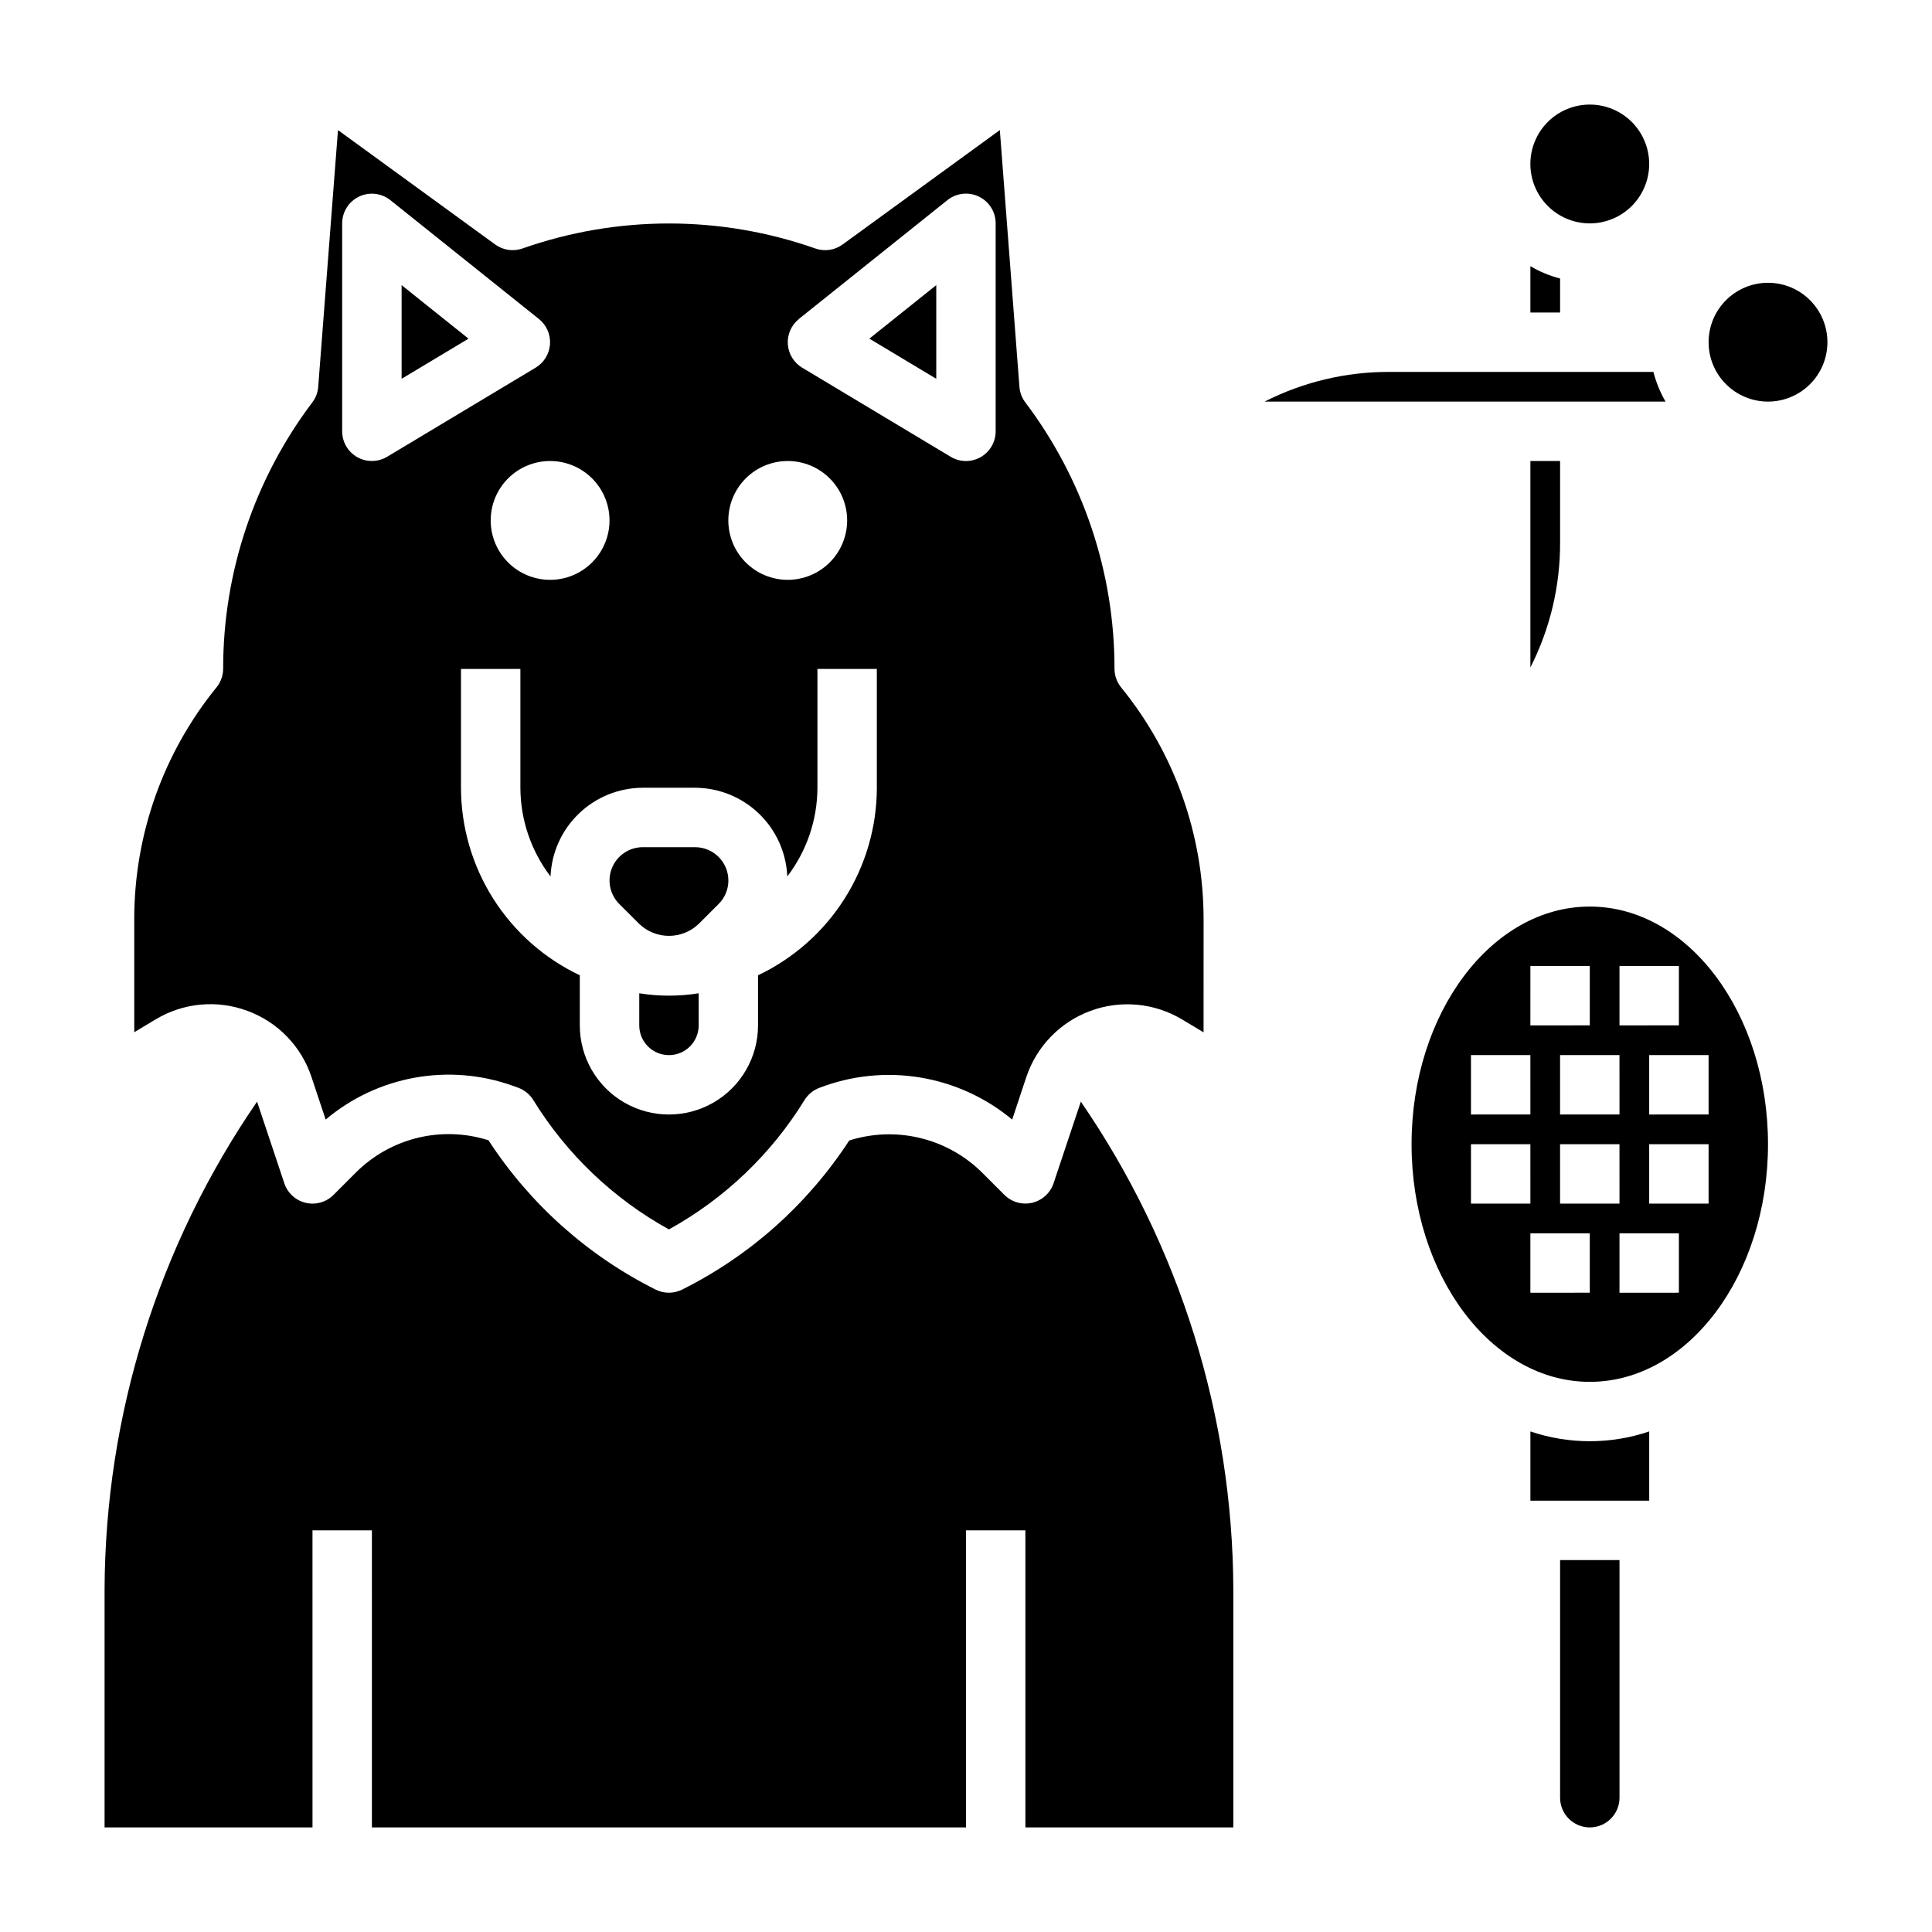
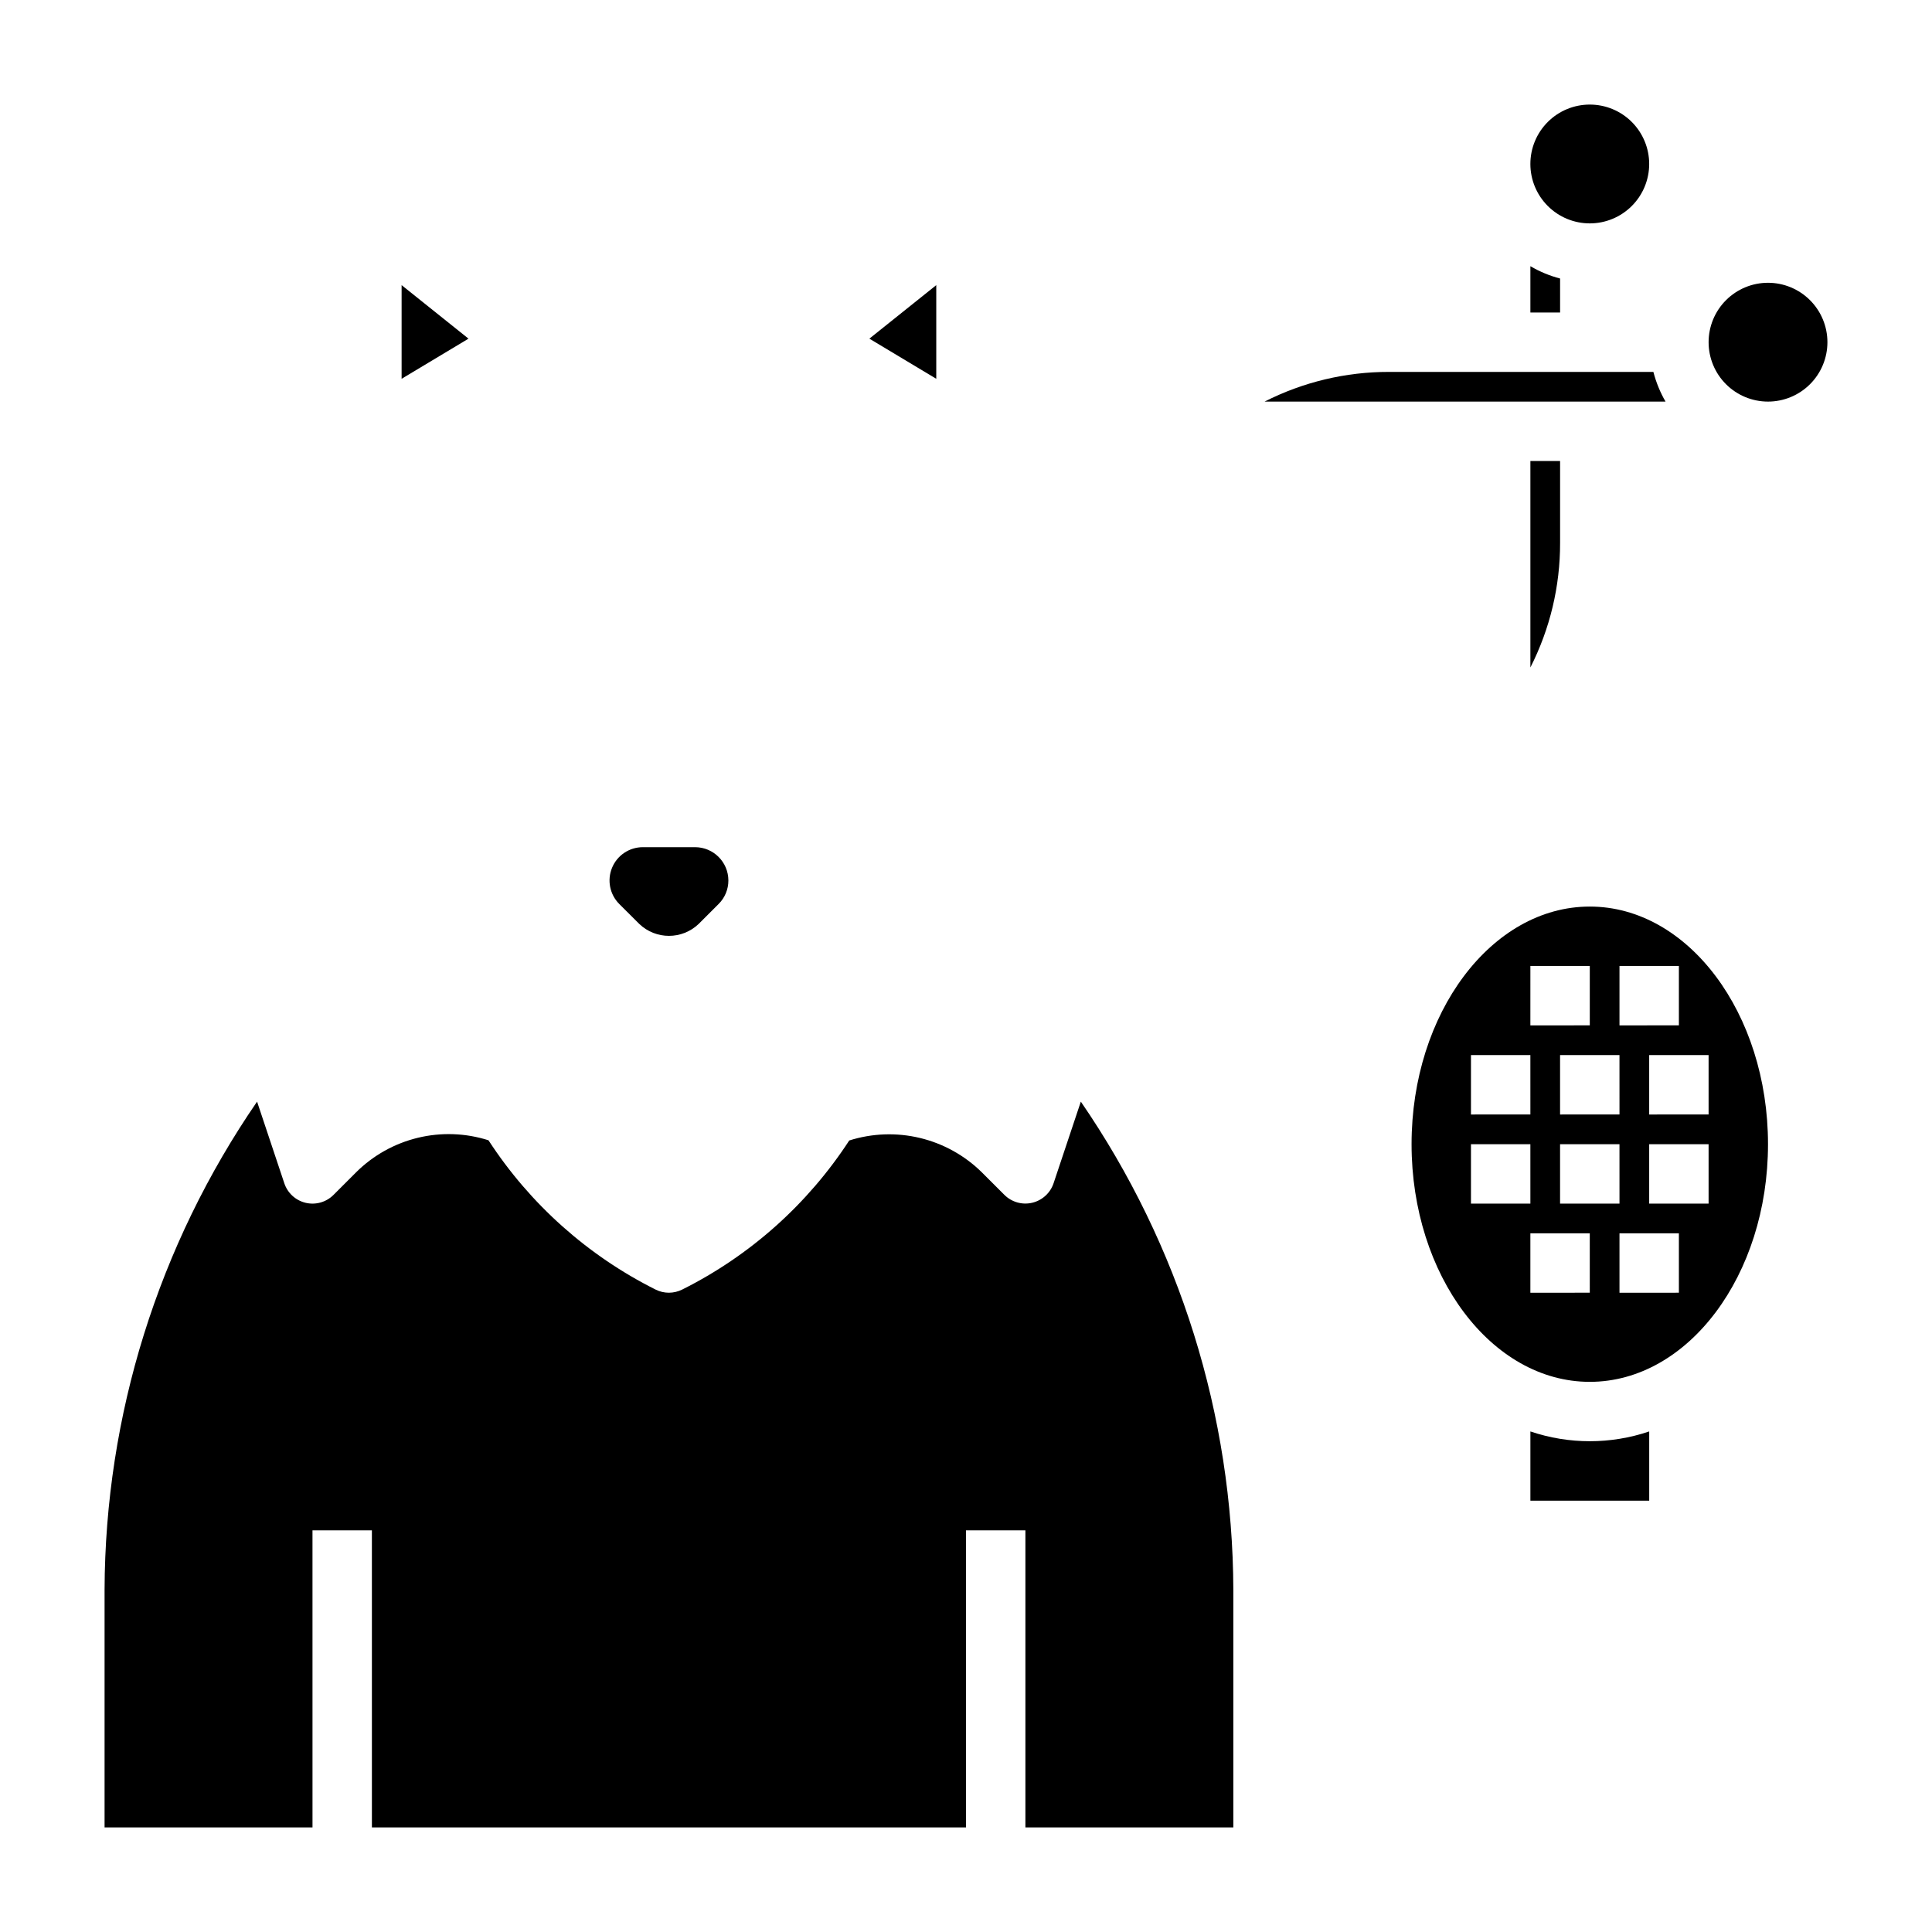
<svg xmlns="http://www.w3.org/2000/svg" fill="#000000" width="800px" height="800px" version="1.1" viewBox="144 144 512 512">
  <g>
    <path d="m250.43 219.56v24.82l17.727-10.633z" />
    <path d="m423.21 457.57c-0.863 2.586-3.004 4.543-5.656 5.172-2.652 0.629-5.441-0.16-7.375-2.086l-6-5.992h0.004c-4.535-4.465-10.203-7.609-16.395-9.094-6.188-1.484-12.664-1.25-18.73 0.672-10.984 16.867-26.262 30.504-44.266 39.504-1.09 0.543-2.293 0.832-3.512 0.84-1.219 0.004-2.426-0.281-3.519-0.824-18.023-9.02-33.32-22.68-44.309-39.574-6.066-1.93-12.543-2.156-18.727-0.66s-11.84 4.66-16.352 9.145l-5.992 5.992c-1.93 1.93-4.723 2.723-7.379 2.094-2.656-0.629-4.797-2.59-5.656-5.18l-7.219-21.633c-26.18 38.074-40.266 83.156-40.414 129.36v62.977h55.105l-0.004-78.723h15.742l0.004 78.723h157.44v-78.723h15.742v78.723h55.105v-62.977c-0.152-46.203-14.238-91.285-40.414-129.36z" />
-     <path d="m209.57 411.89c8.035 2.949 14.289 9.402 16.98 17.531l3.754 11.281v-0.004c13.785-11.617 32.715-15.02 49.68-8.926l1.316 0.48c1.676 0.605 3.094 1.758 4.031 3.273 8.824 14.336 21.207 26.148 35.941 34.285 14.734-8.141 27.113-19.949 35.938-34.285 0.93-1.508 2.348-2.66 4.016-3.266 8.484-3.254 17.688-4.191 26.652-2.707 8.969 1.484 17.379 5.332 24.363 11.145l3.746-11.273 0.004 0.004c2.711-8.113 8.953-14.559 16.977-17.527 8.023-2.965 16.957-2.137 24.293 2.262l5.699 3.418 0.004-30.184c-0.047-22.309-7.758-43.922-21.848-61.219-1.137-1.402-1.762-3.152-1.762-4.961 0.02-25.461-8.273-50.234-23.617-70.555-0.91-1.191-1.457-2.617-1.574-4.109l-5.195-68.078-41.668 30.316c-2.082 1.527-4.789 1.926-7.227 1.062-25.117-8.836-52.496-8.836-77.617 0-2.438 0.859-5.141 0.461-7.227-1.062l-41.66-30.316-5.242 68.078c-0.113 1.492-0.66 2.918-1.574 4.109-15.34 20.32-23.633 45.094-23.613 70.555-0.004 1.812-0.633 3.566-1.781 4.969-14.062 17.305-21.75 38.914-21.781 61.211v30.156l5.691-3.418v0.004c7.332-4.414 16.281-5.242 24.301-2.25zm146.14-183.36 39.359-31.488c2.363-1.895 5.606-2.262 8.332-0.949 2.731 1.312 4.465 4.074 4.461 7.106v55.105-0.004c0 2.836-1.523 5.453-3.992 6.852-2.465 1.398-5.496 1.363-7.926-0.098l-39.359-23.617v0.004c-2.211-1.328-3.629-3.652-3.805-6.223-0.172-2.57 0.926-5.062 2.938-6.672zm-2.953 37.645c4.176 0 8.18 1.656 11.133 4.609 2.953 2.953 4.613 6.957 4.613 11.133s-1.66 8.18-4.613 11.133c-2.953 2.953-6.957 4.613-11.133 4.613s-8.18-1.66-11.133-4.613c-2.953-2.953-4.609-6.957-4.609-11.133s1.656-8.18 4.609-11.133c2.953-2.953 6.957-4.609 11.133-4.609zm-24.574 86.59c6.316 0.016 12.387 2.469 16.941 6.848 4.555 4.379 7.246 10.348 7.516 16.66 5.16-6.754 7.965-15.008 7.988-23.508v-31.488h15.742v31.488h0.004c-0.016 10.414-2.984 20.605-8.559 29.402-5.57 8.797-13.523 15.832-22.93 20.293v13.281c0 8.438-4.5 16.234-11.809 20.453-7.305 4.219-16.309 4.219-23.617 0-7.305-4.219-11.805-12.016-11.805-20.453v-13.281c-9.41-4.461-17.359-11.496-22.934-20.293s-8.539-18.988-8.555-29.402v-31.488h15.742v31.488c0.027 8.496 2.832 16.754 7.992 23.508 0.262-6.312 2.949-12.281 7.504-16.656 4.551-4.379 10.621-6.836 16.938-6.852zm-22.656-70.848c0 4.176-1.66 8.18-4.613 11.133s-6.957 4.613-11.133 4.613c-4.176 0-8.18-1.66-11.133-4.613s-4.609-6.957-4.609-11.133 1.656-8.18 4.609-11.133 6.957-4.609 11.133-4.609c4.176 0 8.18 1.656 11.133 4.609s4.613 6.957 4.613 11.133zm-70.848-78.719c0-3.027 1.734-5.781 4.457-7.094 2.727-1.309 5.961-0.941 8.324 0.945l39.359 31.488h0.004c2.012 1.609 3.106 4.102 2.934 6.672-0.172 2.57-1.594 4.894-3.801 6.223l-39.359 23.617v-0.004c-2.434 1.457-5.457 1.496-7.926 0.102-2.465-1.398-3.992-4.012-3.992-6.848z" />
-     <path d="m313.41 407.23v8.516c0 4.348 3.523 7.871 7.871 7.871s7.871-3.523 7.871-7.871v-8.516c-5.211 0.84-10.527 0.84-15.742 0z" />
    <path d="m313.41 388.85c4.402 4.215 11.344 4.215 15.742 0l5.281-5.281h0.004c1.664-1.648 2.598-3.898 2.59-6.242-0.012-4.871-3.961-8.816-8.832-8.816h-13.84c-3.57 0-6.789 2.152-8.152 5.449-1.363 3.297-0.609 7.094 1.918 9.617z" />
    <path d="m392.12 219.56-17.727 14.188 17.727 10.633z" />
    <path d="m582.17 242.56h-70.062 0.004c-11.465-0.023-22.773 2.676-32.992 7.871h106.27-0.004c-1.426-2.465-2.508-5.113-3.219-7.871z" />
-     <path d="m557.44 287.87v-21.695h-7.871v54.711-0.004c5.199-10.227 7.898-21.539 7.871-33.012z" />
+     <path d="m557.44 287.87v-21.695h-7.871v54.711-0.004c5.199-10.227 7.898-21.539 7.871-33.012" />
    <path d="m557.44 217.81c-2.762-0.719-5.41-1.82-7.871-3.266v12.27h7.871z" />
    <path d="m612.54 218.94c-4.176 0-8.18 1.66-11.133 4.613-2.953 2.953-4.609 6.957-4.609 11.133s1.656 8.18 4.609 11.133c2.953 2.949 6.957 4.609 11.133 4.609s8.18-1.66 11.133-4.609c2.953-2.953 4.613-6.957 4.613-11.133s-1.66-8.18-4.613-11.133c-2.953-2.953-6.957-4.613-11.133-4.613z" />
    <path d="m565.31 203.2c4.176 0 8.18-1.66 11.133-4.613 2.949-2.953 4.609-6.957 4.609-11.133s-1.66-8.18-4.609-11.133c-2.953-2.953-6.957-4.609-11.133-4.609s-8.18 1.656-11.133 4.609c-2.953 2.953-4.613 6.957-4.613 11.133s1.66 8.18 4.613 11.133c2.953 2.953 6.957 4.613 11.133 4.613z" />
    <path d="m565.31 384.25c-26.047 0-47.23 28.246-47.23 62.977s21.184 62.977 47.23 62.977 47.23-28.246 47.23-62.977-21.191-62.977-47.23-62.977zm-15.742 15.742h15.742v15.742l-15.746 0.004zm0 62.977-15.746 0.004v-15.746h15.742zm0-23.617-15.746 0.004v-15.746h15.742zm15.742 47.23-15.746 0.004v-15.742h15.742zm7.871-23.617-15.746 0.008v-15.746h15.742zm0-23.617-15.746 0.008v-15.746h15.742zm0-39.359h15.742v15.742l-15.742 0.008zm15.742 86.594-15.742 0.004v-15.742h15.742zm7.871-23.617-15.742 0.008v-15.746h15.742zm0-23.617-15.742 0.008v-15.746h15.742z" />
    <path d="m549.57 523.34v18.352h31.488v-18.344c-10.211 3.453-21.273 3.453-31.488 0z" />
-     <path d="m557.44 620.41c0 4.348 3.527 7.875 7.875 7.875s7.871-3.527 7.871-7.875v-62.977h-15.746z" />
  </g>
</svg>